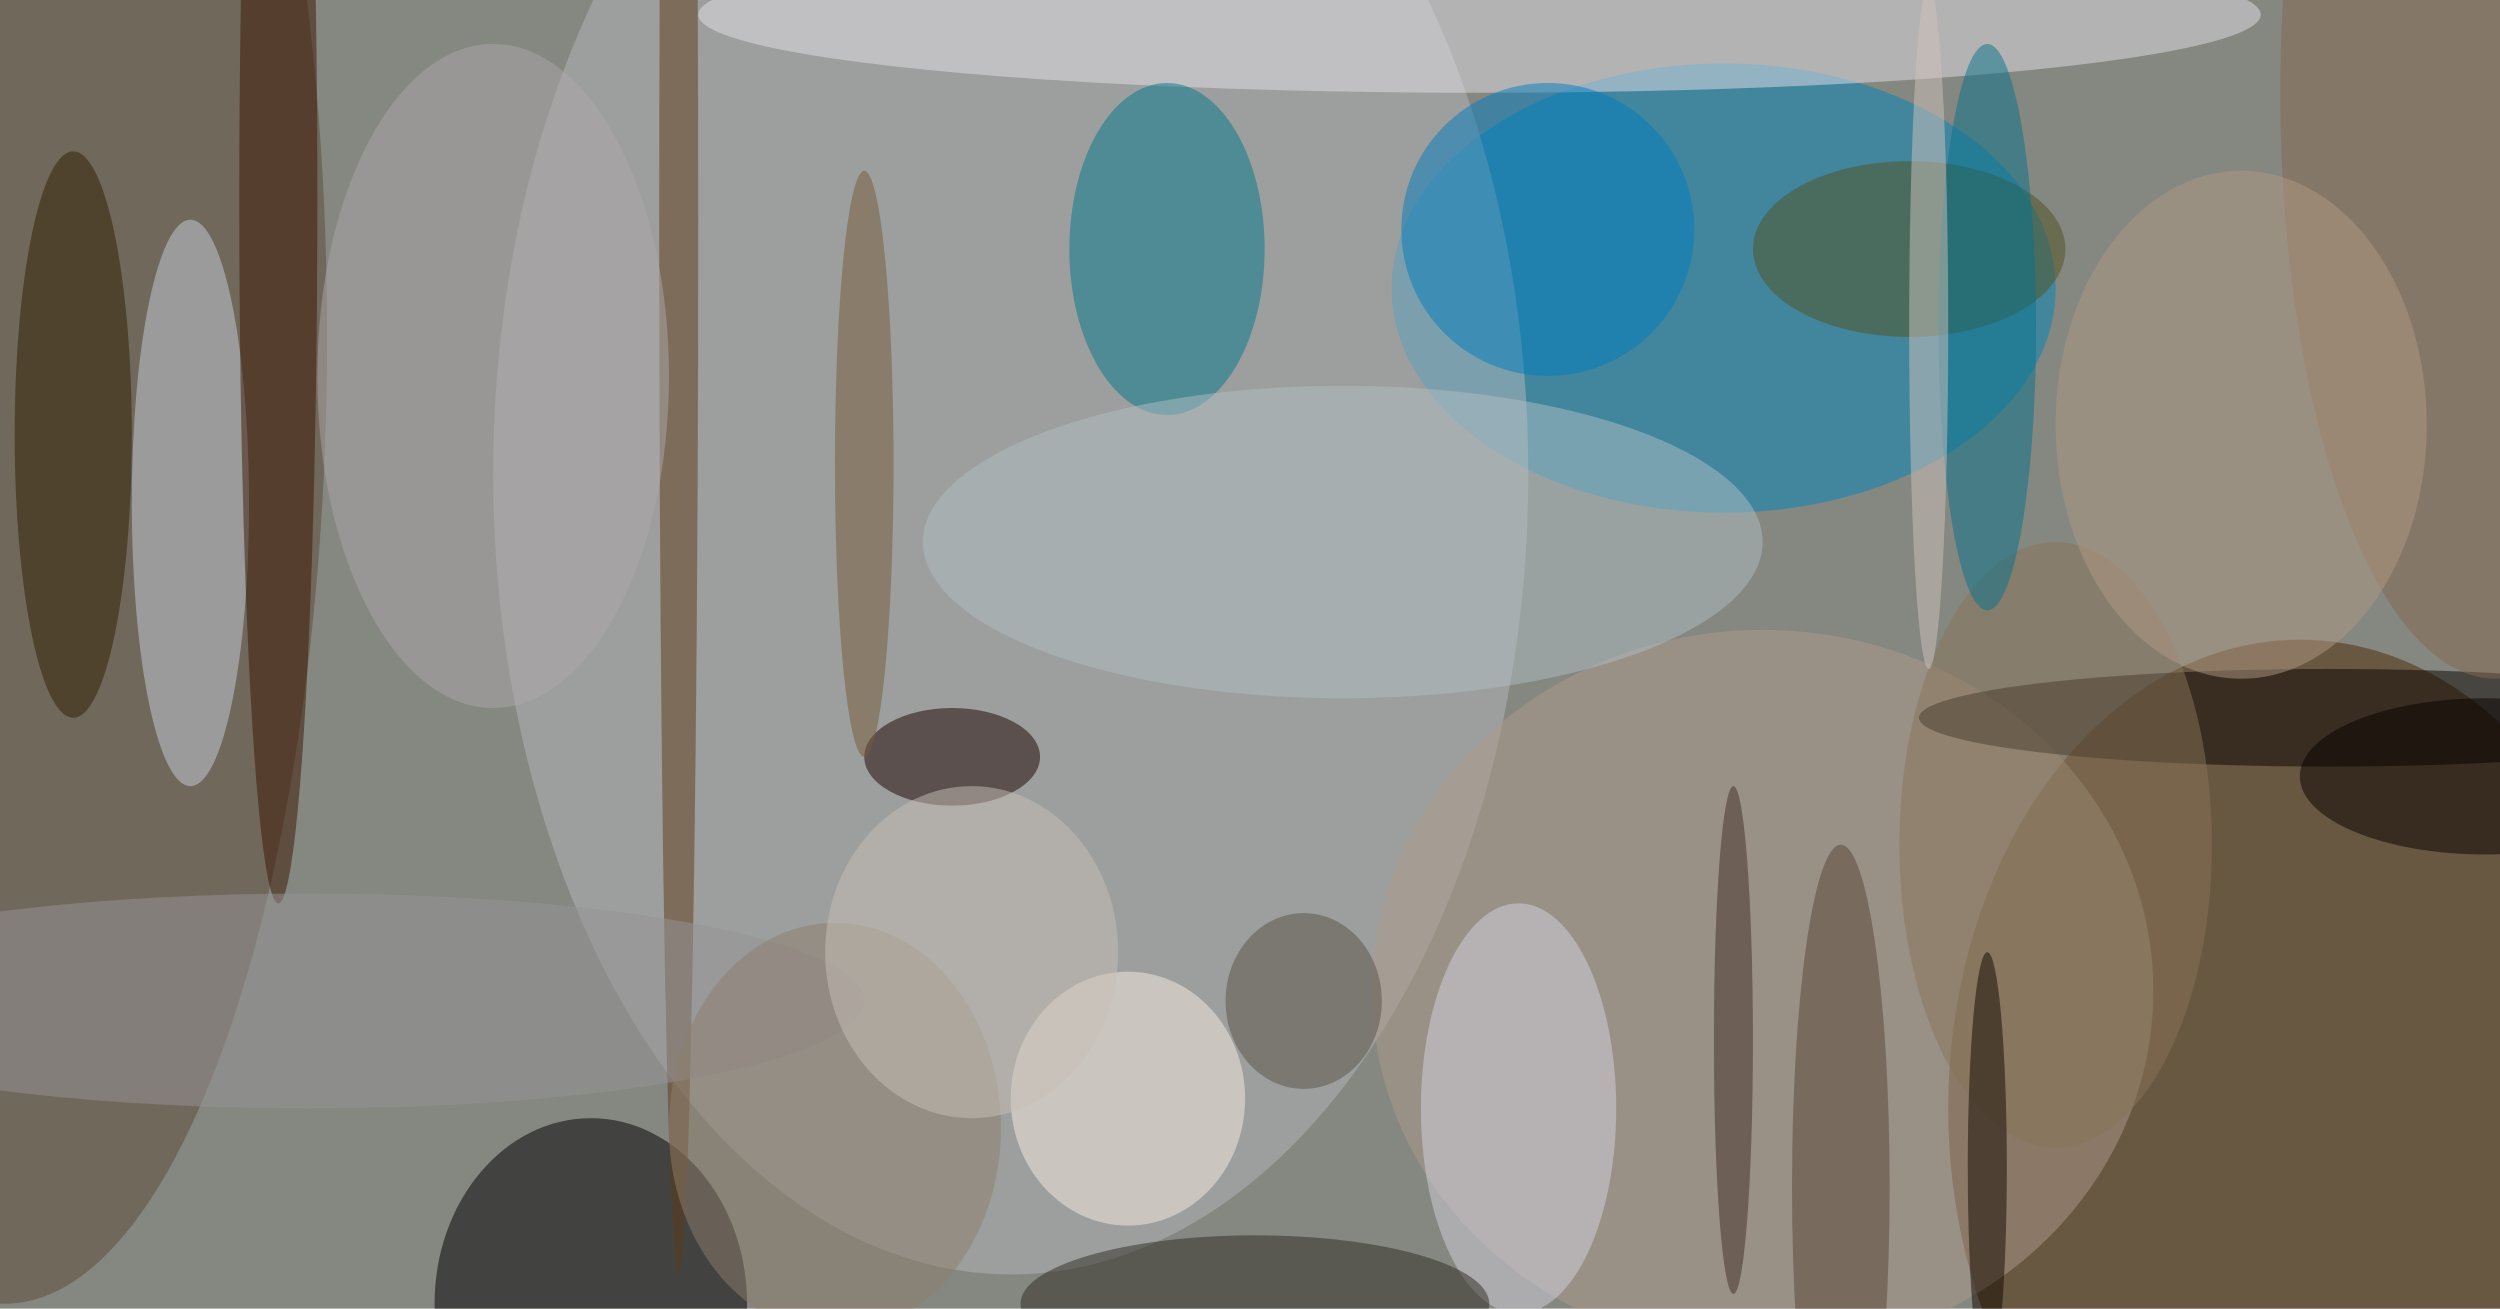
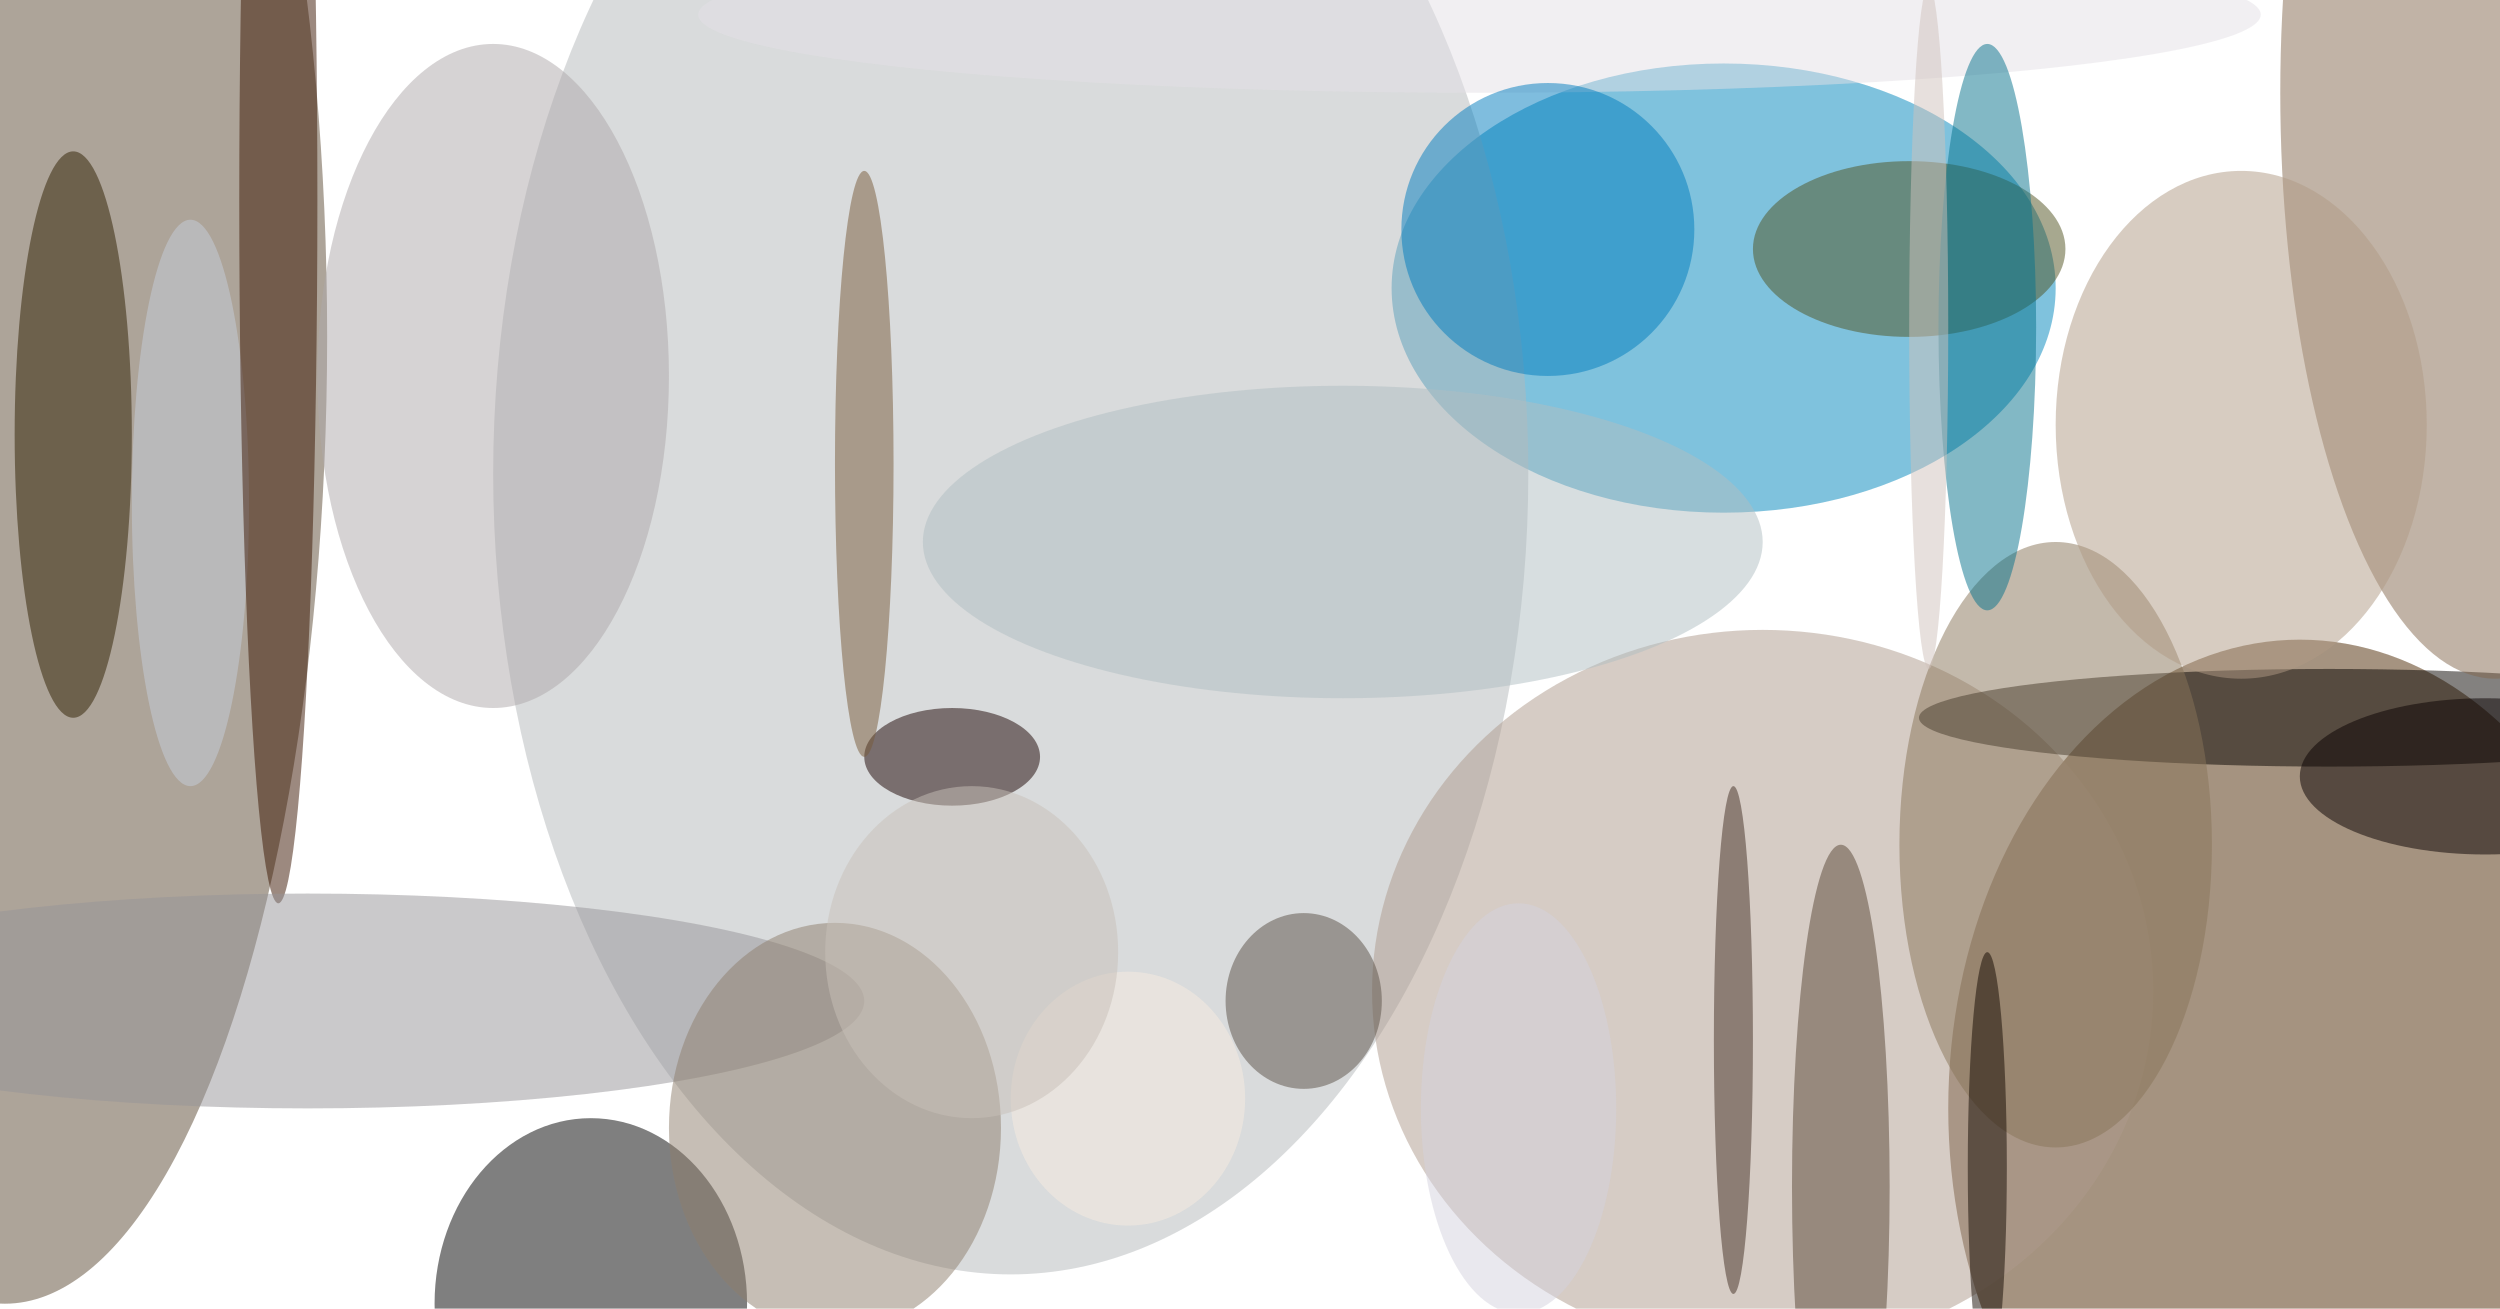
<svg xmlns="http://www.w3.org/2000/svg" width="1024" height="536">
-   <path fill="#858781" d="M0 0h1024v536H0z" />
  <g fill-opacity=".502" transform="matrix(4 0 0 4 2 2)">
    <ellipse cx="235" cy="113" fill="#4d2803" rx="36" ry="48" />
    <ellipse cx="176" cy="29" fill="#0086bb" rx="34" ry="23" />
    <ellipse cx="103" cy="48" fill="#b4b8ba" rx="53" ry="82" />
    <ellipse cy="34" fill="#5d4b34" rx="33" ry="99" />
    <ellipse cx="60" cy="133" rx="16" ry="19" />
    <ellipse cx="151" cy="1" fill="#e4dfe5" rx="80" ry="8" />
    <ellipse cx="180" cy="101" fill="#ad998b" rx="40" ry="37" />
    <ellipse cx="19" cy="51" fill="#c5cddb" rx="6" ry="29" />
    <ellipse cx="28" cy="20" fill="#3a1400" rx="4" ry="72" />
-     <ellipse cx="119" cy="25" fill="#00788b" rx="10" ry="17" />
    <ellipse cx="238" cy="73" fill="#080400" rx="42" ry="5" />
    <ellipse cx="97" cy="77" fill="#1b0300" rx="9" ry="5" />
-     <ellipse cx="69" cy="23" fill="#5f3b18" rx="2" ry="107" />
    <circle cx="158" cy="23" r="15" fill="#007dbe" />
    <ellipse cx="155" cy="113" fill="#d3d2de" rx="10" ry="21" />
    <ellipse cx="115" cy="112" fill="#f8ebe0" rx="12" ry="13" />
    <ellipse cx="7" cy="44" fill="#2f1f00" rx="6" ry="29" />
    <ellipse cx="137" cy="55" fill="#b0bdc1" rx="43" ry="16" />
    <ellipse cx="195" cy="25" fill="#515320" rx="16" ry="9" />
-     <ellipse cx="128" cy="133" fill="#2f2a23" rx="24" ry="7" />
    <ellipse cx="31" cy="102" fill="#959497" rx="57" ry="11" />
    <ellipse cx="188" cy="121" fill="#584636" rx="5" ry="35" />
    <ellipse cx="210" cy="86" fill="#887458" rx="16" ry="31" />
    <ellipse cx="255" cy="9" fill="#83694e" rx="22" ry="60" />
    <ellipse cx="50" cy="38" fill="#aea8a9" rx="18" ry="34" />
    <ellipse cx="88" cy="47" fill="#785a39" rx="3" ry="30" />
    <ellipse cx="229" cy="43" fill="#b09983" rx="19" ry="26" />
    <ellipse cx="203" cy="33" fill="#07728c" rx="5" ry="29" />
    <ellipse cx="85" cy="115" fill="#8e7e6c" rx="17" ry="21" />
    <ellipse cx="133" cy="102" fill="#5b5047" rx="8" ry="9" />
    <ellipse cx="197" cy="33" fill="#d0c1bc" rx="2" ry="35" />
    <ellipse cx="254" cy="79" fill="#080000" rx="19" ry="8" />
    <ellipse cx="177" cy="106" fill="#432f24" rx="2" ry="26" />
    <ellipse cx="203" cy="119" fill="#130800" rx="2" ry="22" />
    <ellipse cx="99" cy="97" fill="#c8c0b7" rx="15" ry="17" />
  </g>
</svg>